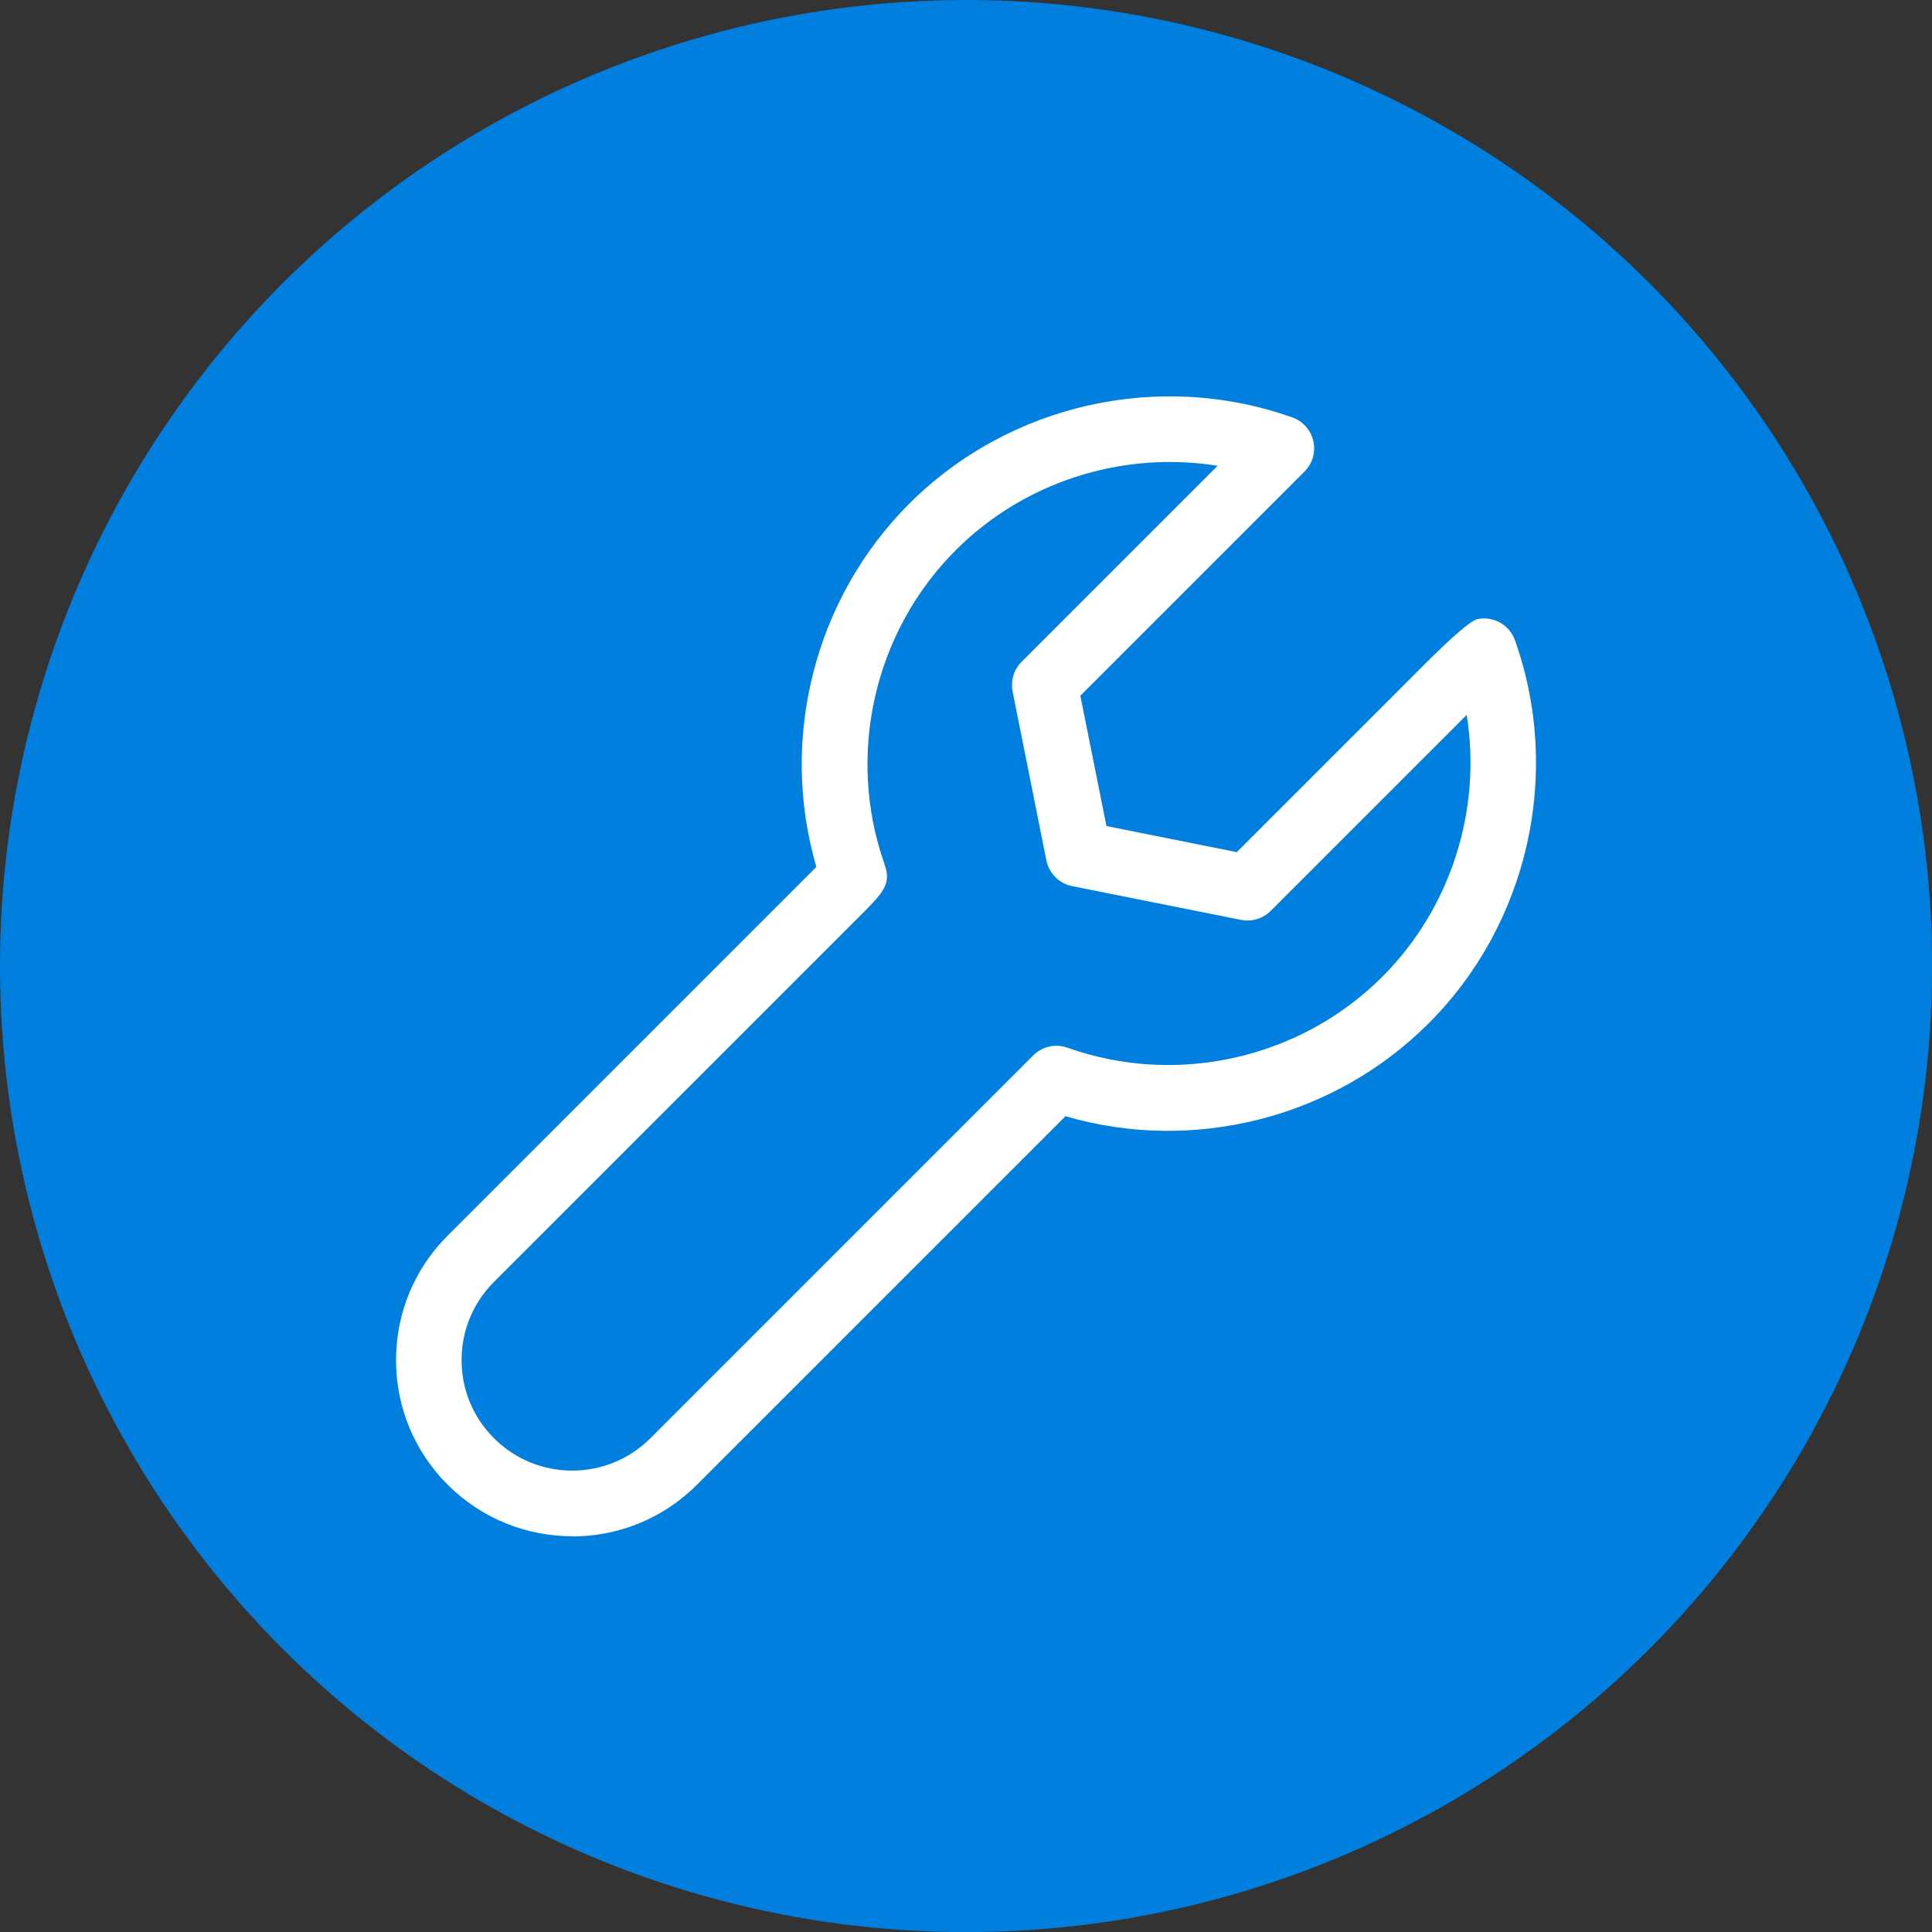
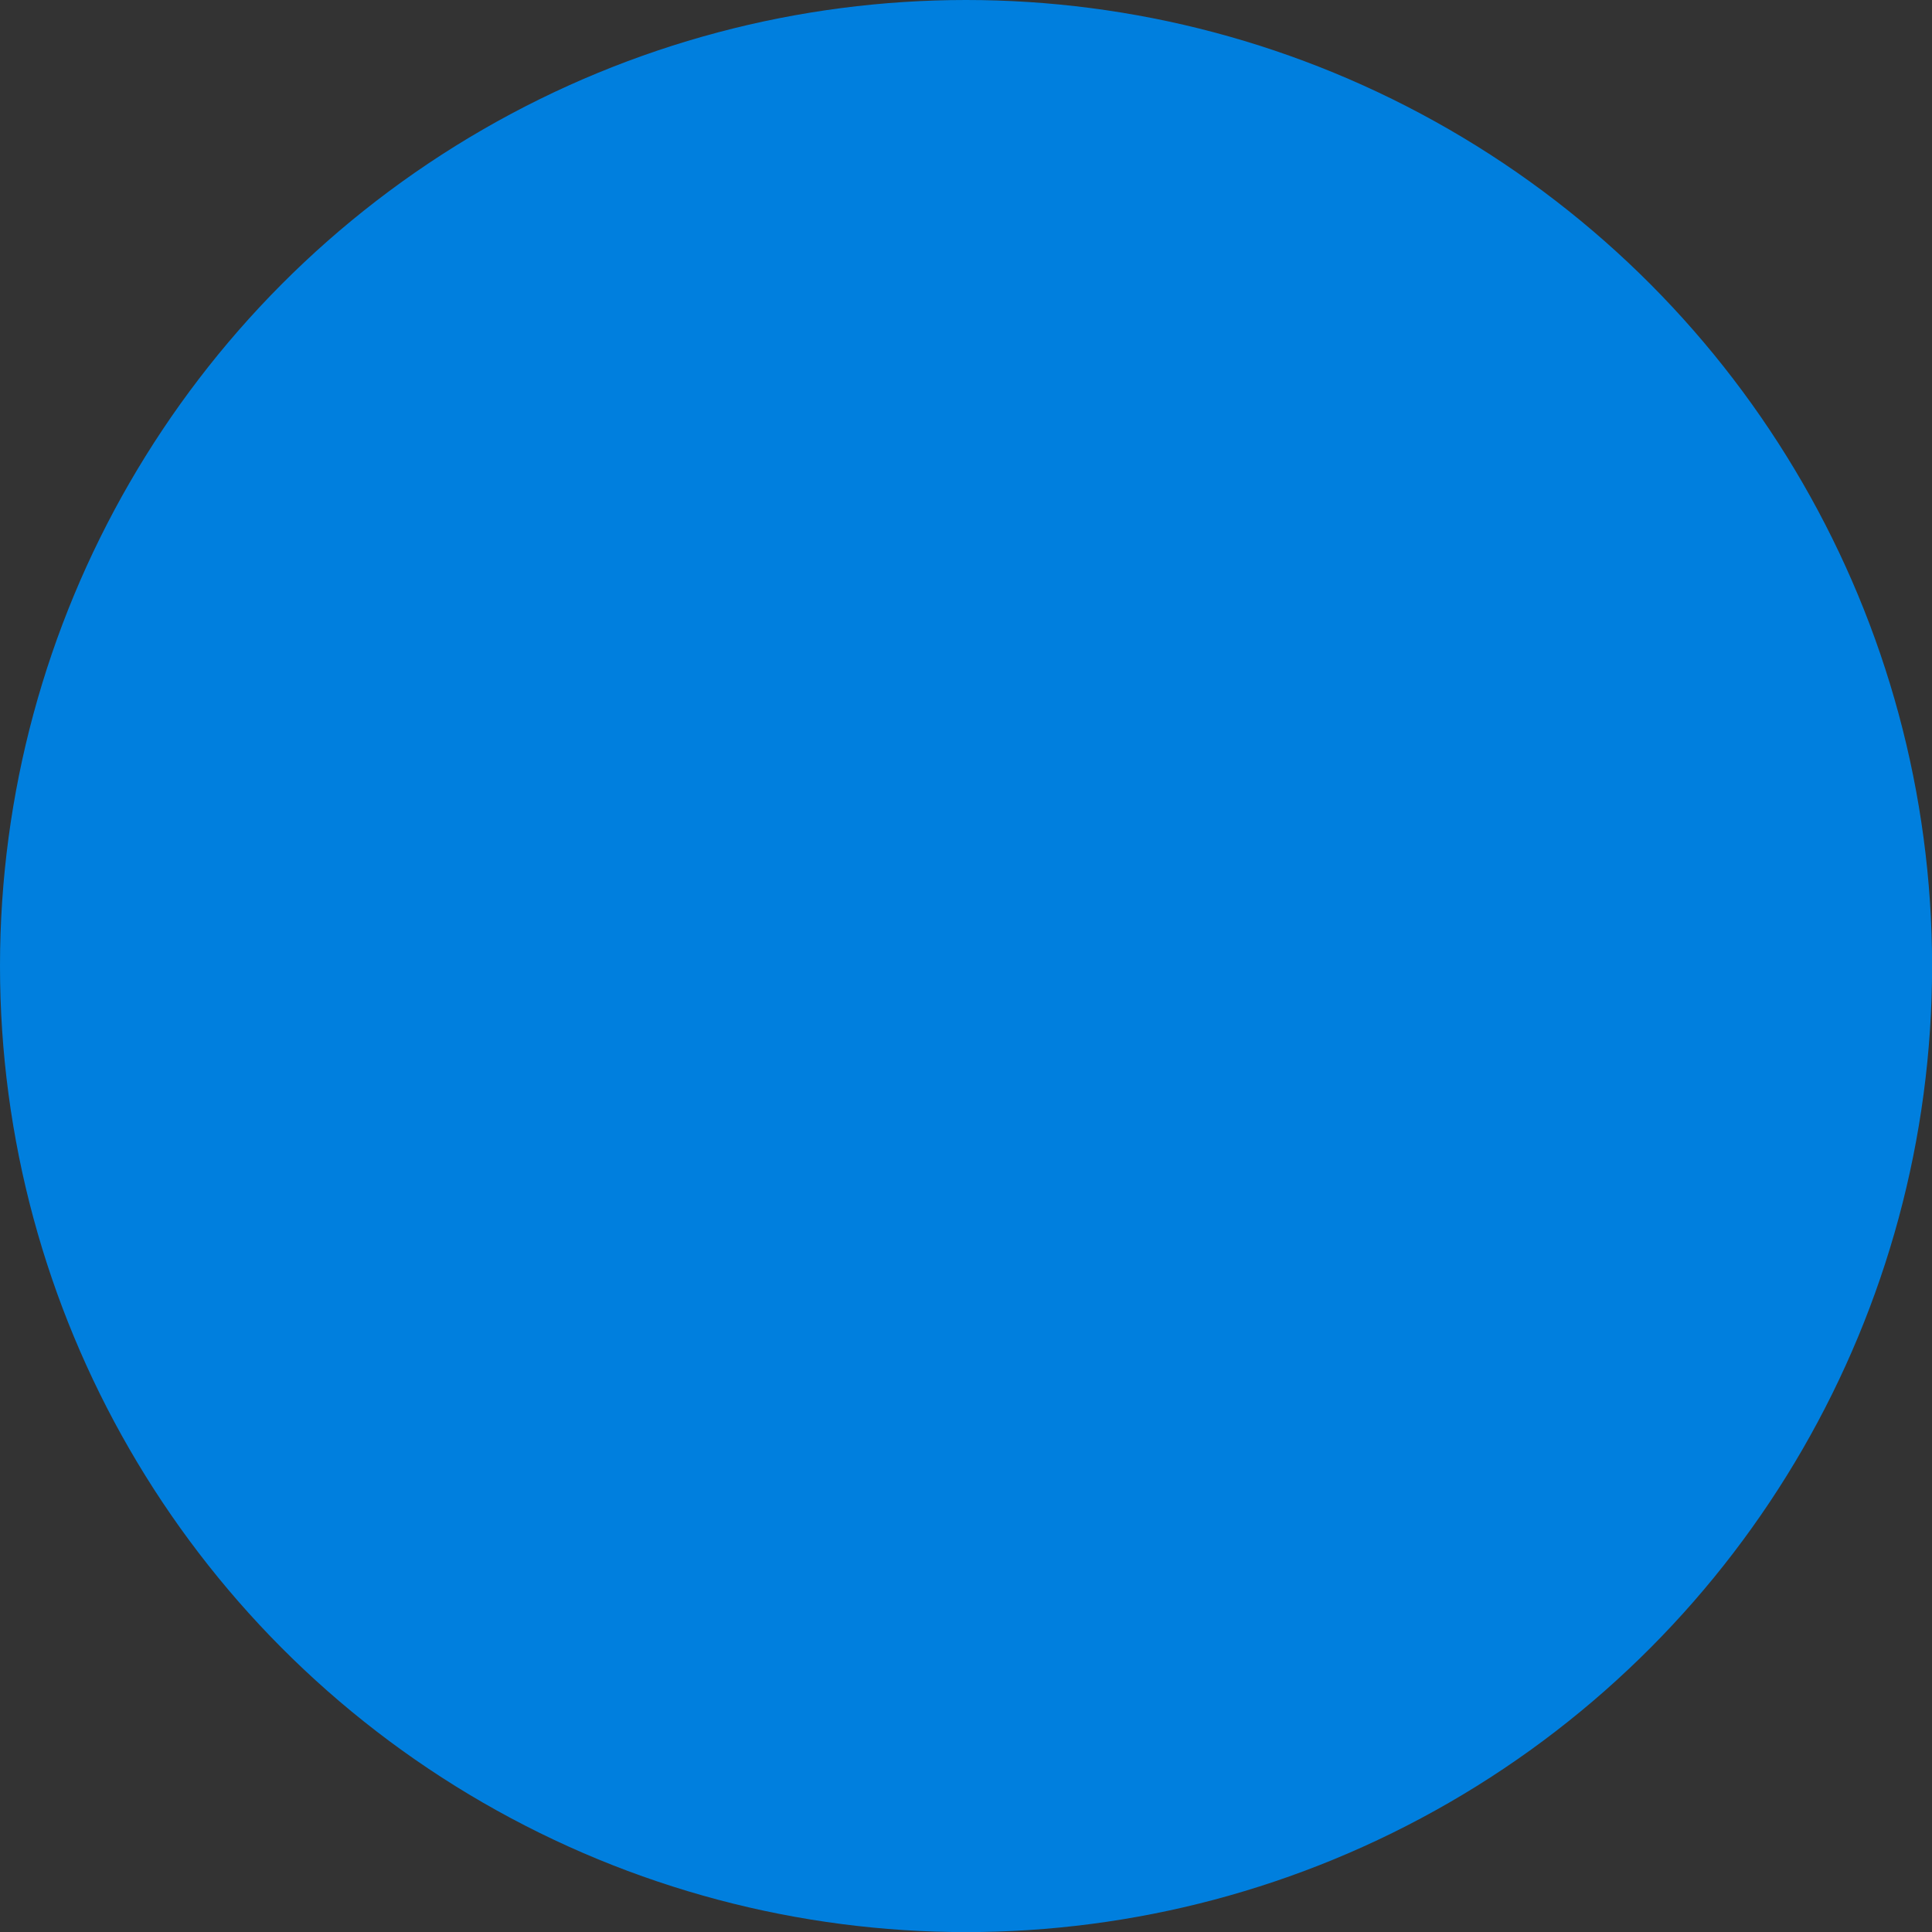
<svg xmlns="http://www.w3.org/2000/svg" id="_レイヤー_2" data-name="レイヤー_2" viewBox="0 0 201.33 201.33">
  <rect x="0" y="0" width="201.33" height="201.33" fill="#333333" stroke="none" />
  <defs>
    <style>
      .cls-1 {
        fill: #fff;
      }

      .cls-2 {
        fill: #007fde;
      }
    </style>
  </defs>
  <g id="_デザイン" data-name="デザイン">
    <circle class="cls-2" cx="100.67" cy="100.67" r="100.67" />
-     <path class="cls-1" d="M59.63,160.09c-4.7,0-9.4-1.79-12.98-5.37-3.47-3.47-5.38-8.08-5.38-12.98s1.91-9.51,5.38-12.98c0,0,31.21-31.21,38.42-38.42-3.89-13.32-.21-27.96,9.67-37.84,10.4-10.4,26.07-13.93,39.93-9,1.11.39,1.93,1.33,2.19,2.47.26,1.15-.09,2.34-.92,3.17l-23.36,23.36,2.72,13.58,13.58,2.72,19.5-19.5q4.58-4.58,5.6-4.79c1.67-.33,3.32.61,3.89,2.21,4.93,13.86,1.4,29.53-9,39.93-9.88,9.88-24.52,13.56-37.84,9.67l-38.42,38.42c-3.58,3.58-8.28,5.37-12.98,5.37ZM92.16,90.06c.8,2.04-.18,3.02-2.5,5.34l-38.18,38.18c-2.18,2.18-3.38,5.07-3.38,8.15s1.2,5.97,3.38,8.15c4.49,4.49,11.8,4.49,16.29,0l39.9-39.9c.93-.93,2.32-1.25,3.57-.8,11.39,4.05,24.26,1.15,32.8-7.39,7.19-7.19,10.38-17.44,8.8-27.29-6.99,6.99-20.24,20.24-20.42,20.42-.81.81-1.97,1.16-3.09.94l-17.61-3.52c-1.35-.27-2.41-1.33-2.68-2.68l-3.52-17.61c-.22-1.12.13-2.28.94-3.09l20.42-20.42c-9.85-1.58-20.11,1.61-27.29,8.8-8.52,8.52-11.43,21.36-7.41,32.73Z" />
  </g>
</svg>